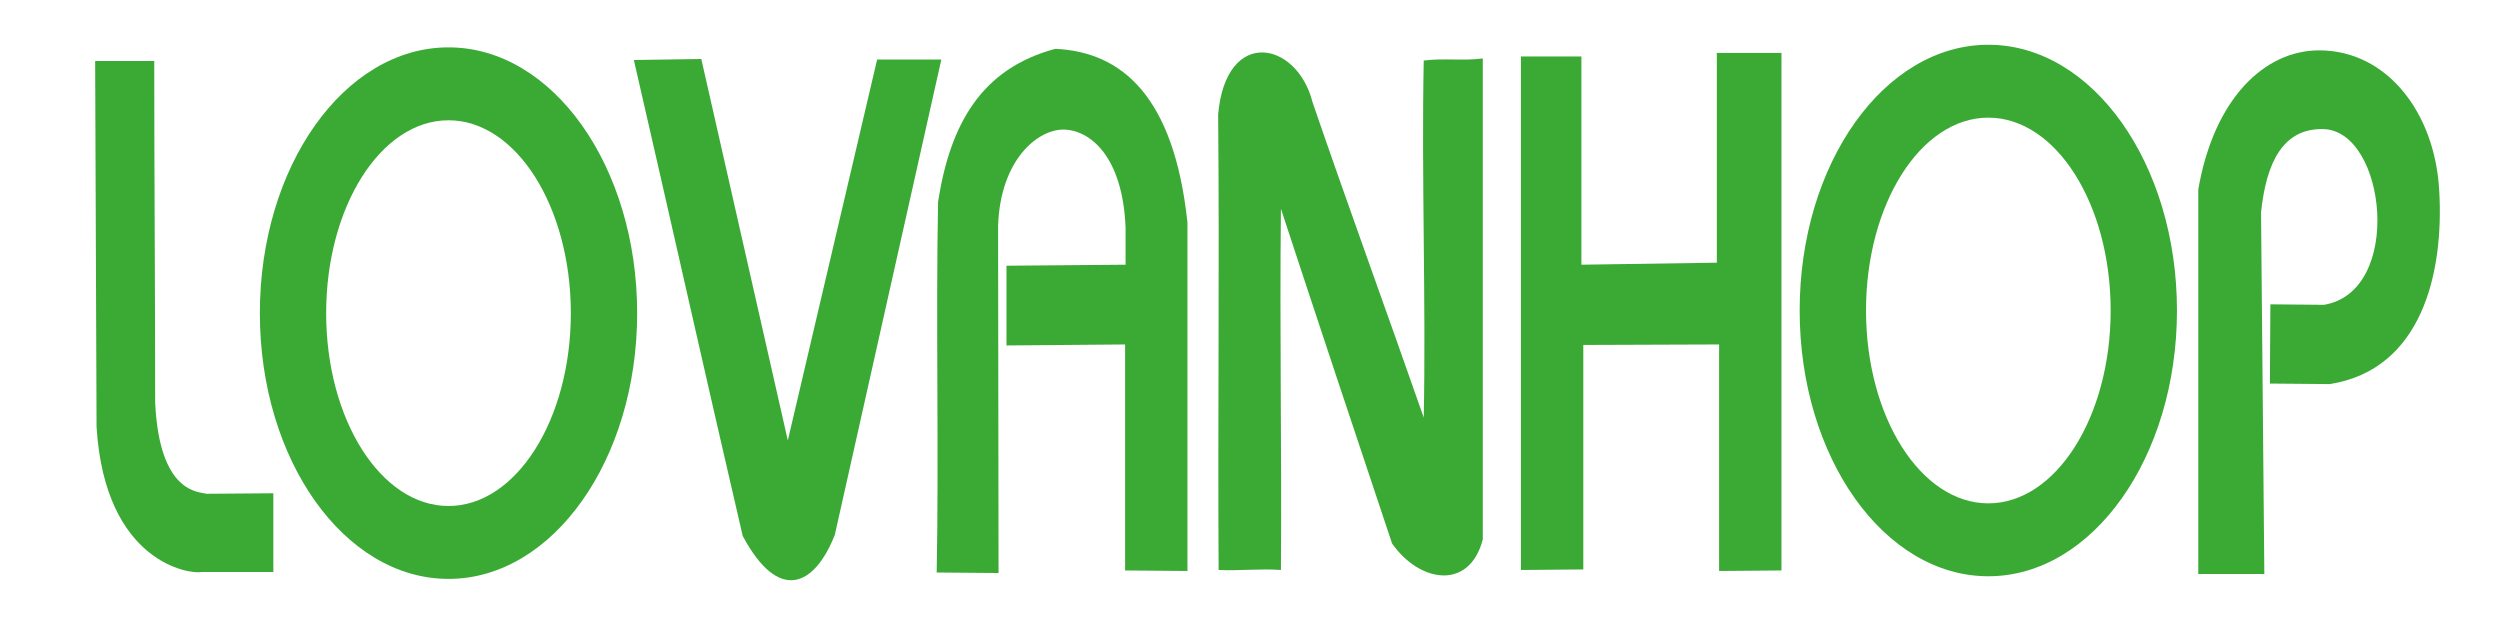
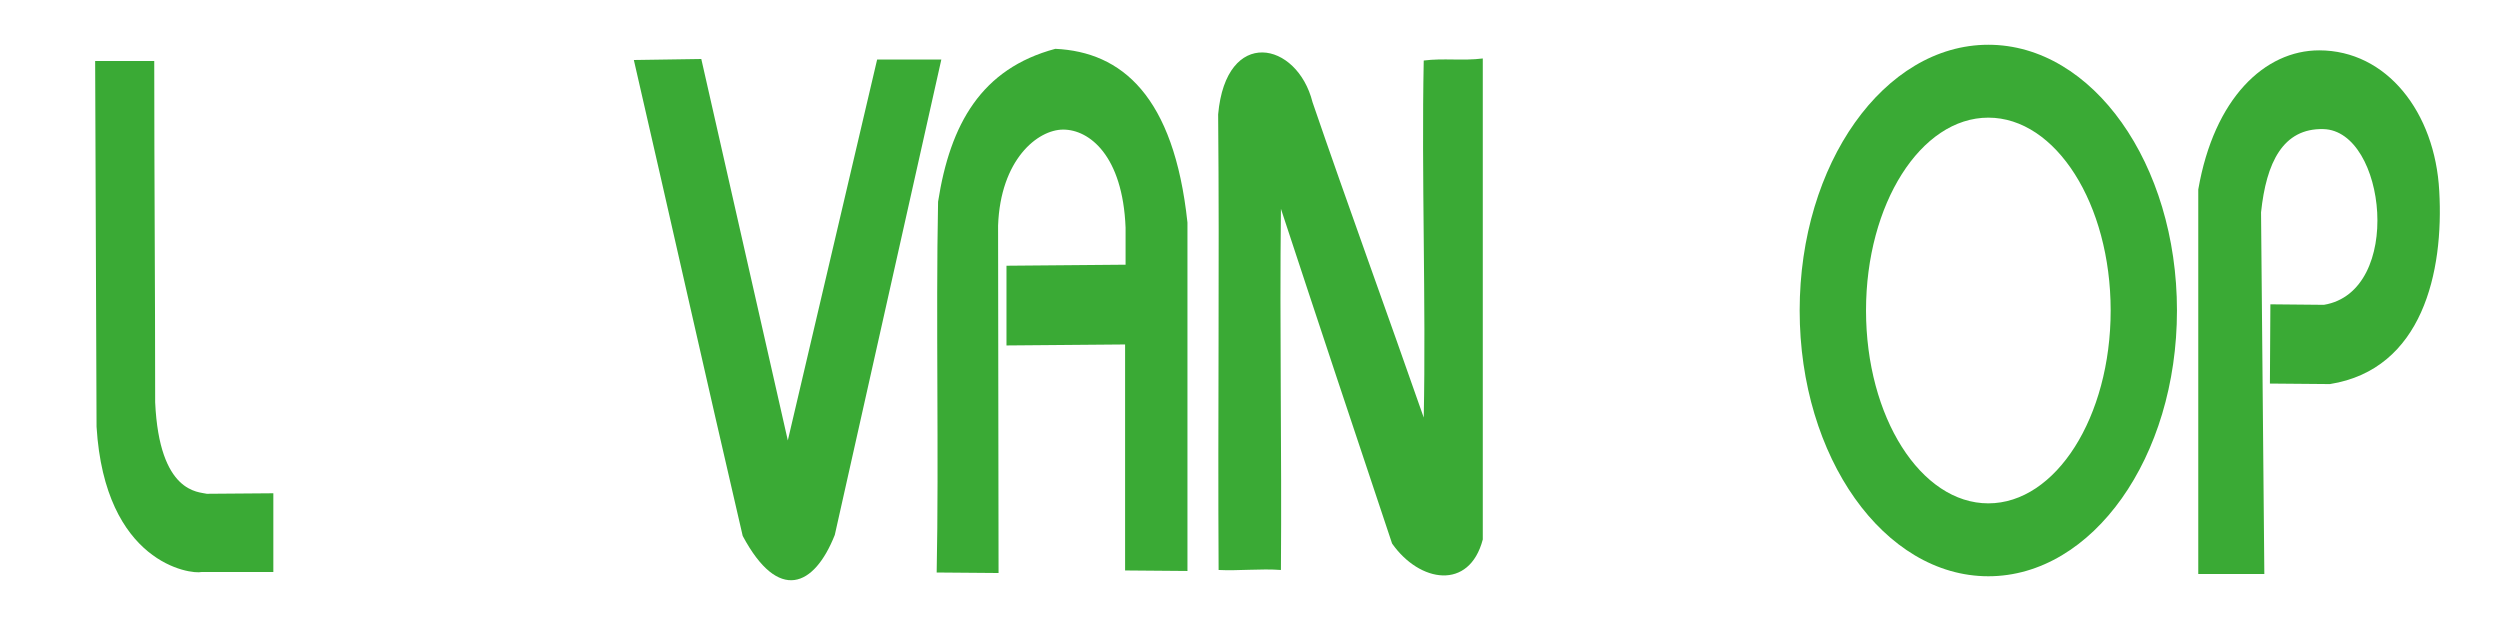
<svg xmlns="http://www.w3.org/2000/svg" version="1.1" id="Laag_1" x="0px" y="0px" width="1000px" height="250px" viewBox="0 0 1000 250" xml:space="preserve">
  <g>
    <path fill="#3AAA35" d="M61.698,24.407c0,47.141,0.367,89.396,0.367,136.537c1.677,36.57,17.489,35.75,20.658,36.57l26.613-0.207   v31.489c-10.8,0-18.057,0-28.657,0c-4.47,1.019-38.714-3.452-42.059-58.103L38.062,24.407H61.698z" />
    <path fill="#3AAA35" d="M253.538,24.001c14.695,63.796,28.665,126.371,43.544,190.366c14.327,26.835,28.648,20.32,36.838-0.398   l42.617-190.164h-25.68l-35.729,152.368L280.518,23.599L253.538,24.001z" />
    <path fill="#3AAA35" d="M374.67,229.002c0.926-46.521-0.367-101.584,0.559-148.308c4.845-31.09,17.313-53.237,46.896-61.163   c26.429,1.225,47.454,18.691,52.857,69.483v139.376l-24.944-0.207v-90.402l-47.446,0.398v-31.891l47.639-0.409   c0-10.165,0-3.249,0-14.833c-1.133-28.855-14.535-39.211-24.944-39.211c-10.24,0-25.112,11.998-26.054,38.404l0.191,138.962   L374.67,229.002z" />
    <path fill="#3AAA35" d="M487.444,227.992c-0.359-62.778,0.368-119.264-0.184-182.253c3.153-35.151,31.619-29.25,37.75-4.868   c13.776,40.226,30.523,86.139,44.484,126.156c0.941-45.502-0.934-97.113,0-142.815c7.809-1.018,15.614,0.196,23.621-0.822   c0,65.021,0,127.588,0,192.402c-5.389,20.528-25.296,17.267-36.279,1.623c-14.872-44.485-29.767-89.188-44.463-133.884   c-0.559,48.764,0.367,95.905,0,144.461C504.375,227.379,495.267,228.391,487.444,227.992z" />
-     <polygon fill="#3AAA35" points="608.377,22.578 608.377,227.992 633.321,227.777 633.321,137.98 687.642,137.781 687.642,137.98    687.642,228.391 712.586,228.184 712.586,21.165 686.731,21.165 686.731,105.073 632.564,105.88 632.564,22.578  " />
    <path fill="#3AAA35" d="M879.306,229.607c0-51.198,0-102.396,0-153.8c6.33-36.566,26.612-55.664,48.366-55.664   c27.003,0,46.359,24.78,48.028,56.269c1.859,32.315-6.689,71.32-43.734,77.221l-24.003-0.207c0-9.957,0.19-21.541,0.19-31.699   l21.409,0.203c31.994-5.289,24.929-69.678-0.207-70.291c-16.181-0.41-22.861,13.394-24.937,33.31l1.316,144.657h-26.43V229.607z" />
-     <path fill="#3AAA35" d="M254.862,125.279c0,58.688-33.784,106.28-75.461,106.28c-41.684,0-75.46-47.592-75.46-106.28   c0-58.729,33.777-106.333,75.46-106.333C221.077,18.946,254.862,66.55,254.862,125.279z M179.401,48.111   c-27.025,0-48.938,34.542-48.938,77.167c0,42.583,21.914,77.119,48.938,77.119c27.025,0,48.934-34.535,48.934-77.119   C228.333,82.654,206.427,48.111,179.401,48.111z" />
    <path fill="#3AAA35" d="M870.786,124.211c0,58.714-33.77,106.292-75.452,106.292c-41.684,0-75.469-47.577-75.469-106.292   c0-58.721,33.785-106.306,75.469-106.306C837.017,17.905,870.786,65.49,870.786,124.211z M795.332,47.059   c-27.025,0-48.924,34.539-48.924,77.152c0,42.596,21.898,77.13,48.924,77.13c27.02,0,48.934-34.534,48.934-77.13   C844.266,81.597,822.353,47.059,795.332,47.059z" />
  </g>
</svg>